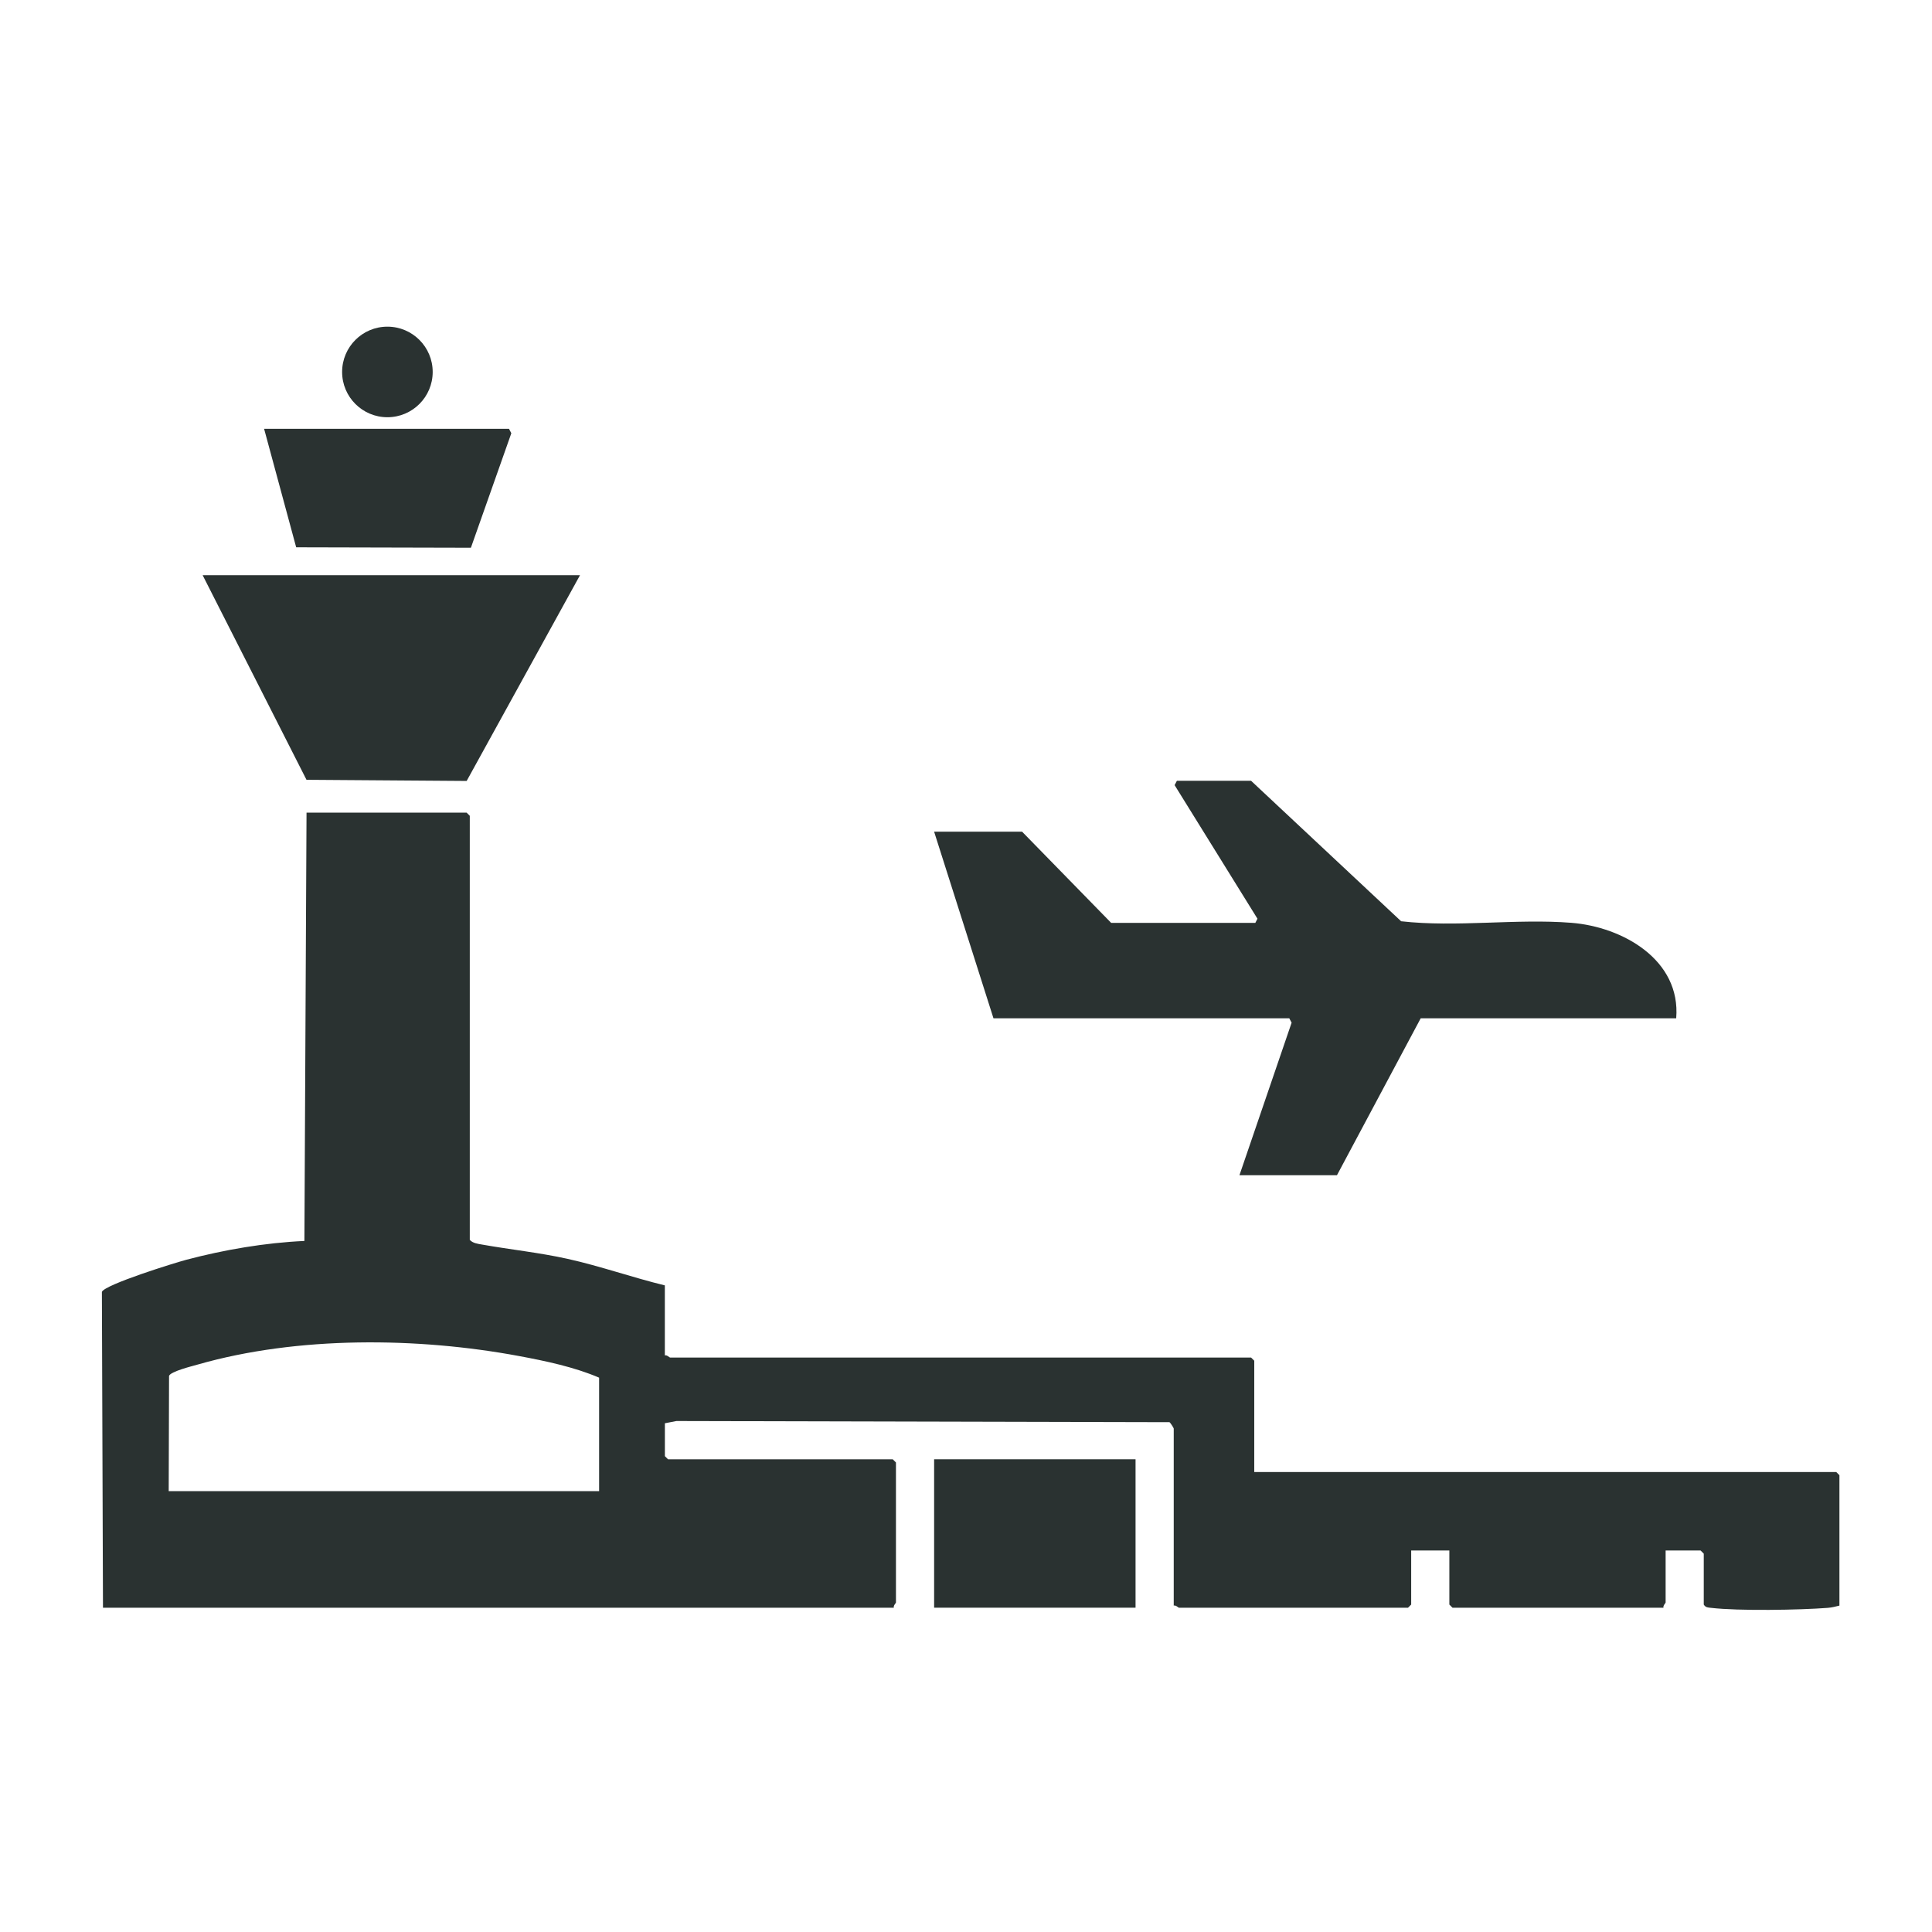
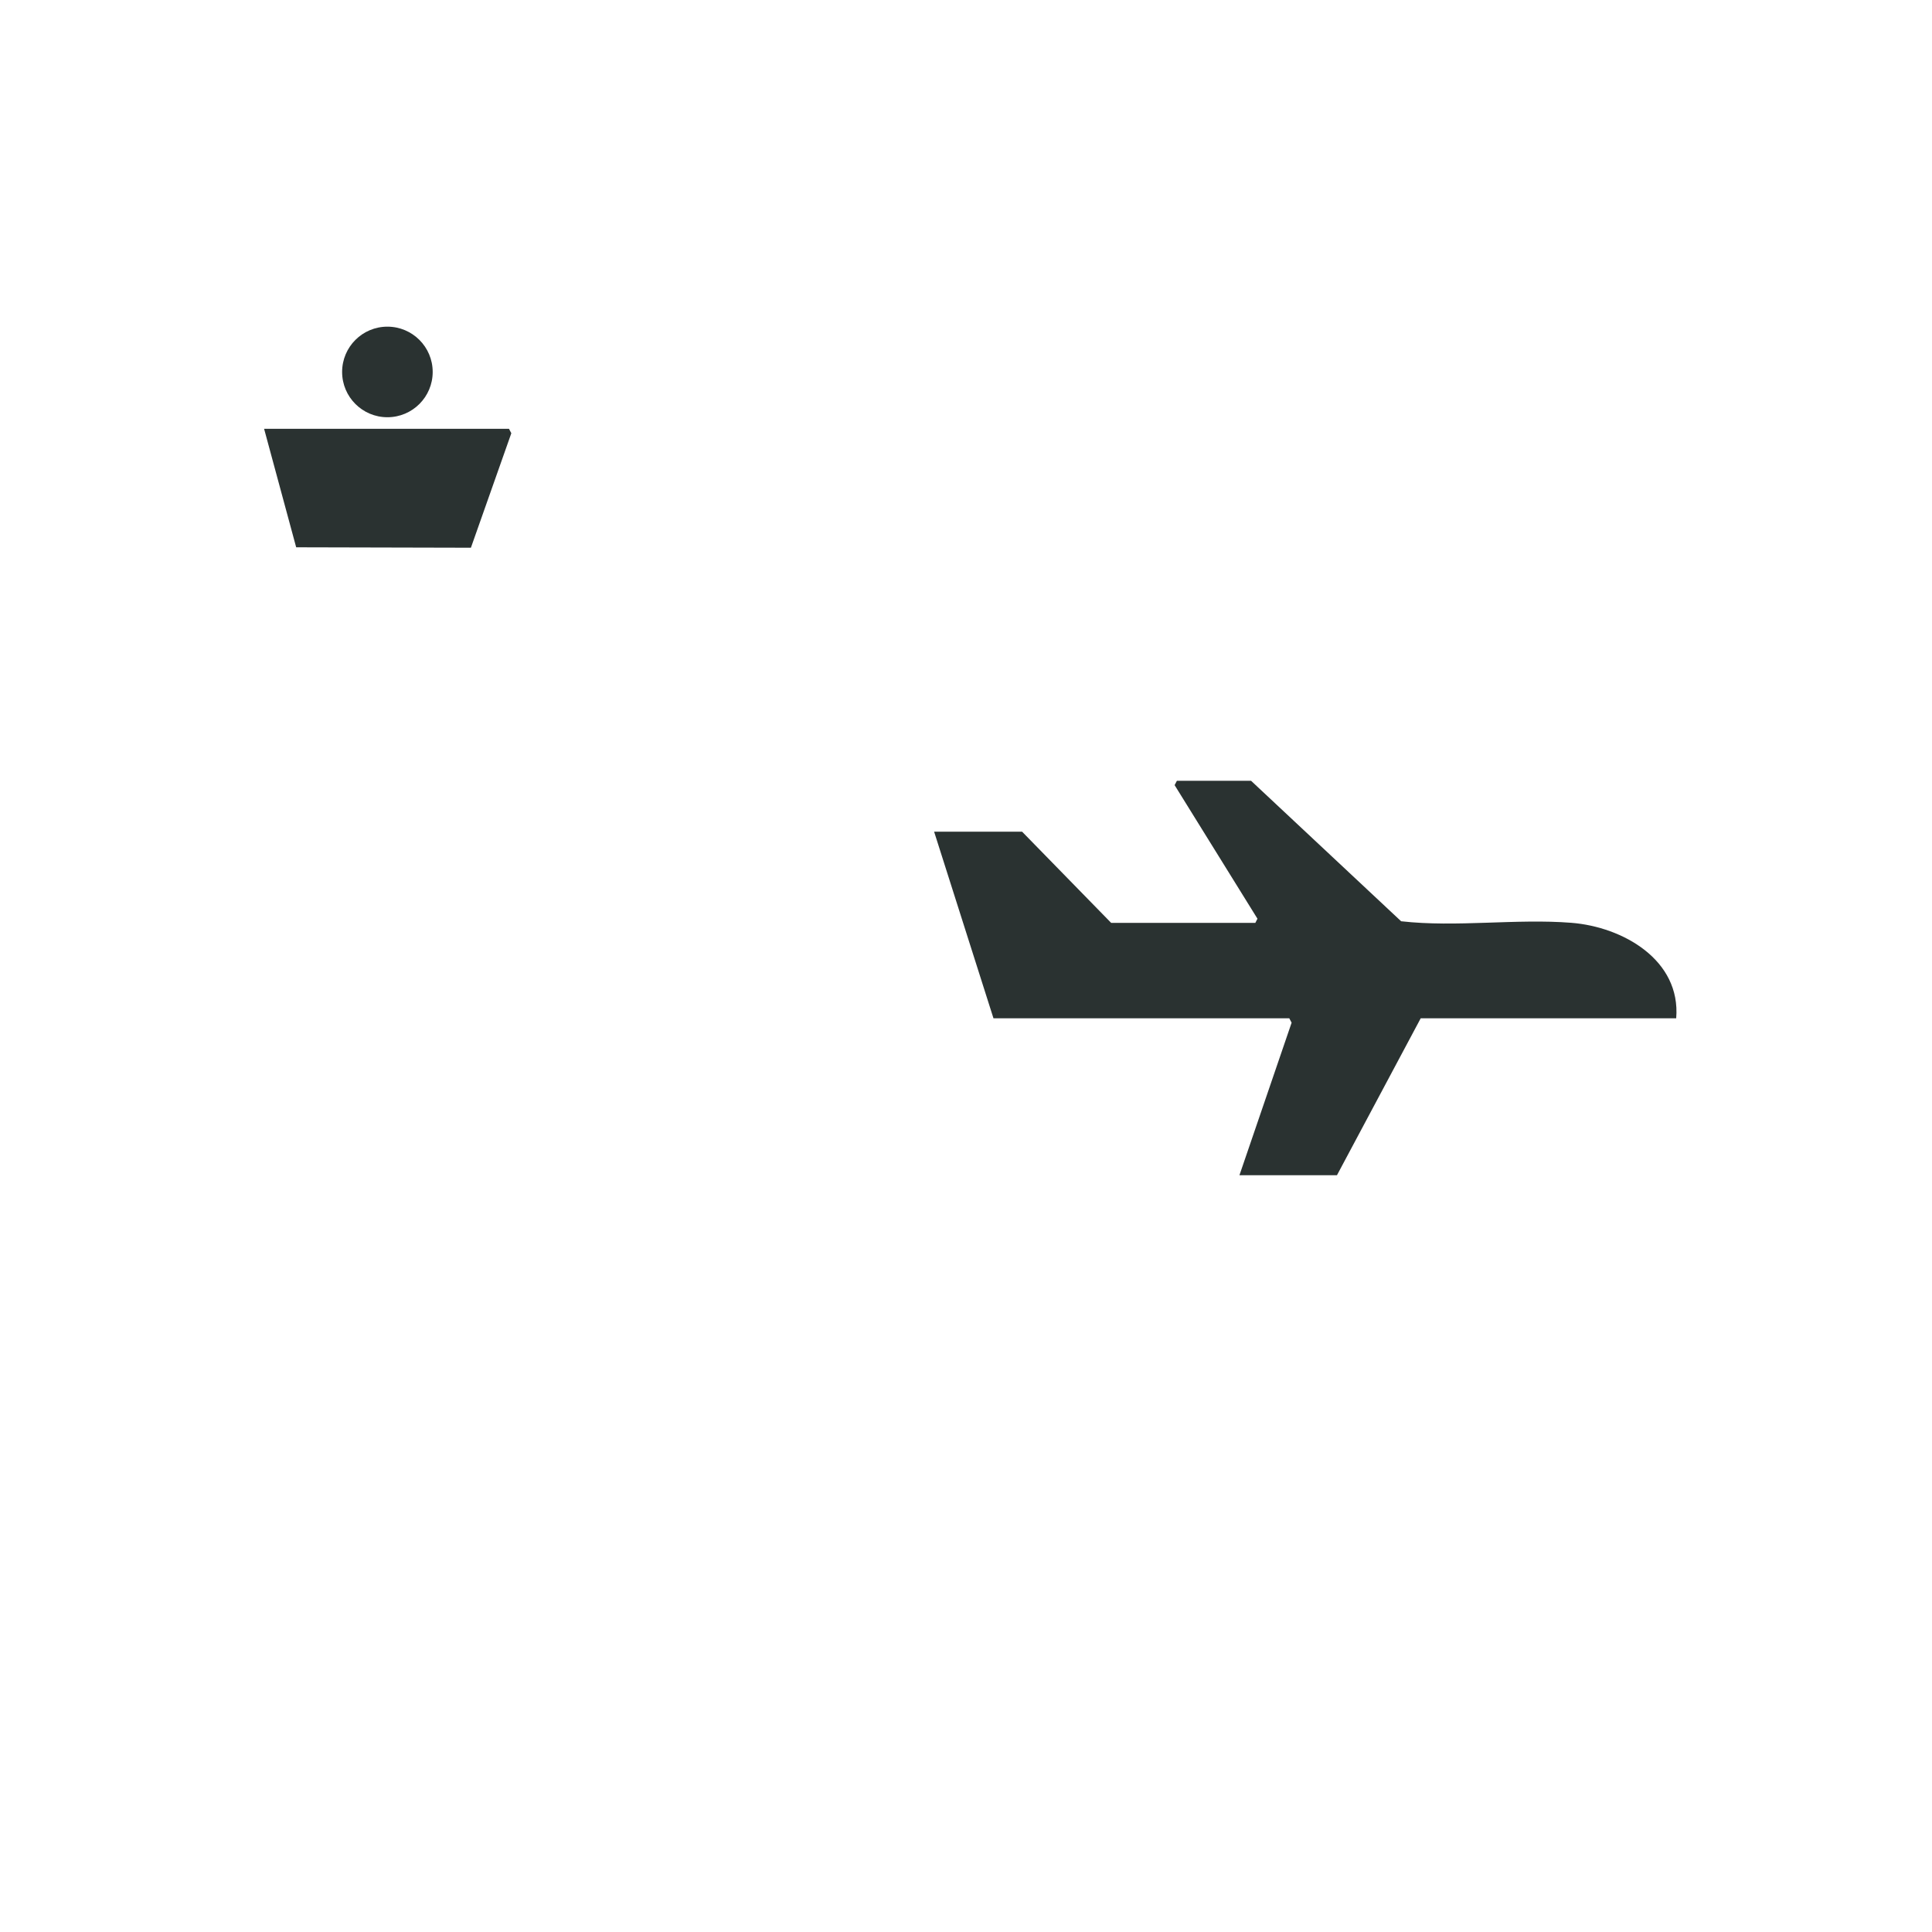
<svg xmlns="http://www.w3.org/2000/svg" id="Layer_1" data-name="Layer 1" viewBox="0 0 500 500">
  <defs>
    <style>
      .cls-1 {
        fill: #2a3231;
      }
    </style>
  </defs>
-   <path class="cls-1" d="M172.06,332.67v18.11c.54-.18,1.19.55,1.37.55h150.35l.82.82v28.81h150.62l.82.82v33.75c-1.01.25-1.93.49-2.99.58-7.29.57-23.19.83-30.23,0-.8-.09-1.41-.07-1.89-.85v-13.17l-.82-.82h-9.05v13.44c0,.18-.73.83-.55,1.37h-54.6l-.82-.82v-13.99h-9.88v13.99l-.82.82h-59.26c-.18,0-.83-.73-1.37-.55v-45.82c0-.15-.85-1.5-1.1-1.65l-127.6-.3-2.99.58v8.51l.82.82h58.16l.82.82v36.22c0,.18-.73.83-.55,1.37H26.65l-.28-81.76c.92-1.92,18.71-7.46,21.88-8.3,9.83-2.6,20.39-4.4,30.53-4.86l.55-110.85h41.43l.82.82v109.74c.77.88,2.08,1.03,3.17,1.22,7.36,1.31,14.78,2.07,22.1,3.69,8.52,1.89,16.76,4.82,25.22,6.88ZM155.05,385.9v-29.36c-6.36-2.74-13.89-4.33-20.74-5.6-26.23-4.89-57.28-5.2-83.09,2.19-1.54.44-7.08,1.8-7.47,2.95l-.09,29.82h111.39Z" />
  <path class="cls-1" d="M323.78,202.07l38.83,36.35c14.28,1.62,29.81-.73,44.05.4,13.3,1.05,28.38,9.59,27.14,24.71h-66.12l-21.67,40.61h-25.24l13.5-39.47-.61-1.14h-76.55l-15.36-48.29h22.77l23.05,23.6h37.31l.55-1.08-21.44-34.57.59-1.12h19.21Z" />
-   <polygon class="cls-1" points="150.11 148.85 120.77 202.11 79.32 201.81 52.44 148.85 150.11 148.85" />
-   <rect class="cls-1" x="241.75" y="377.66" width="52.13" height="38.41" />
  <polygon class="cls-1" points="131.73 110.98 132.33 112.12 121.87 141.75 76.65 141.64 68.35 110.98 131.73 110.98" />
  <circle class="cls-1" cx="100.26" cy="96.26" r="11.72" />
</svg>